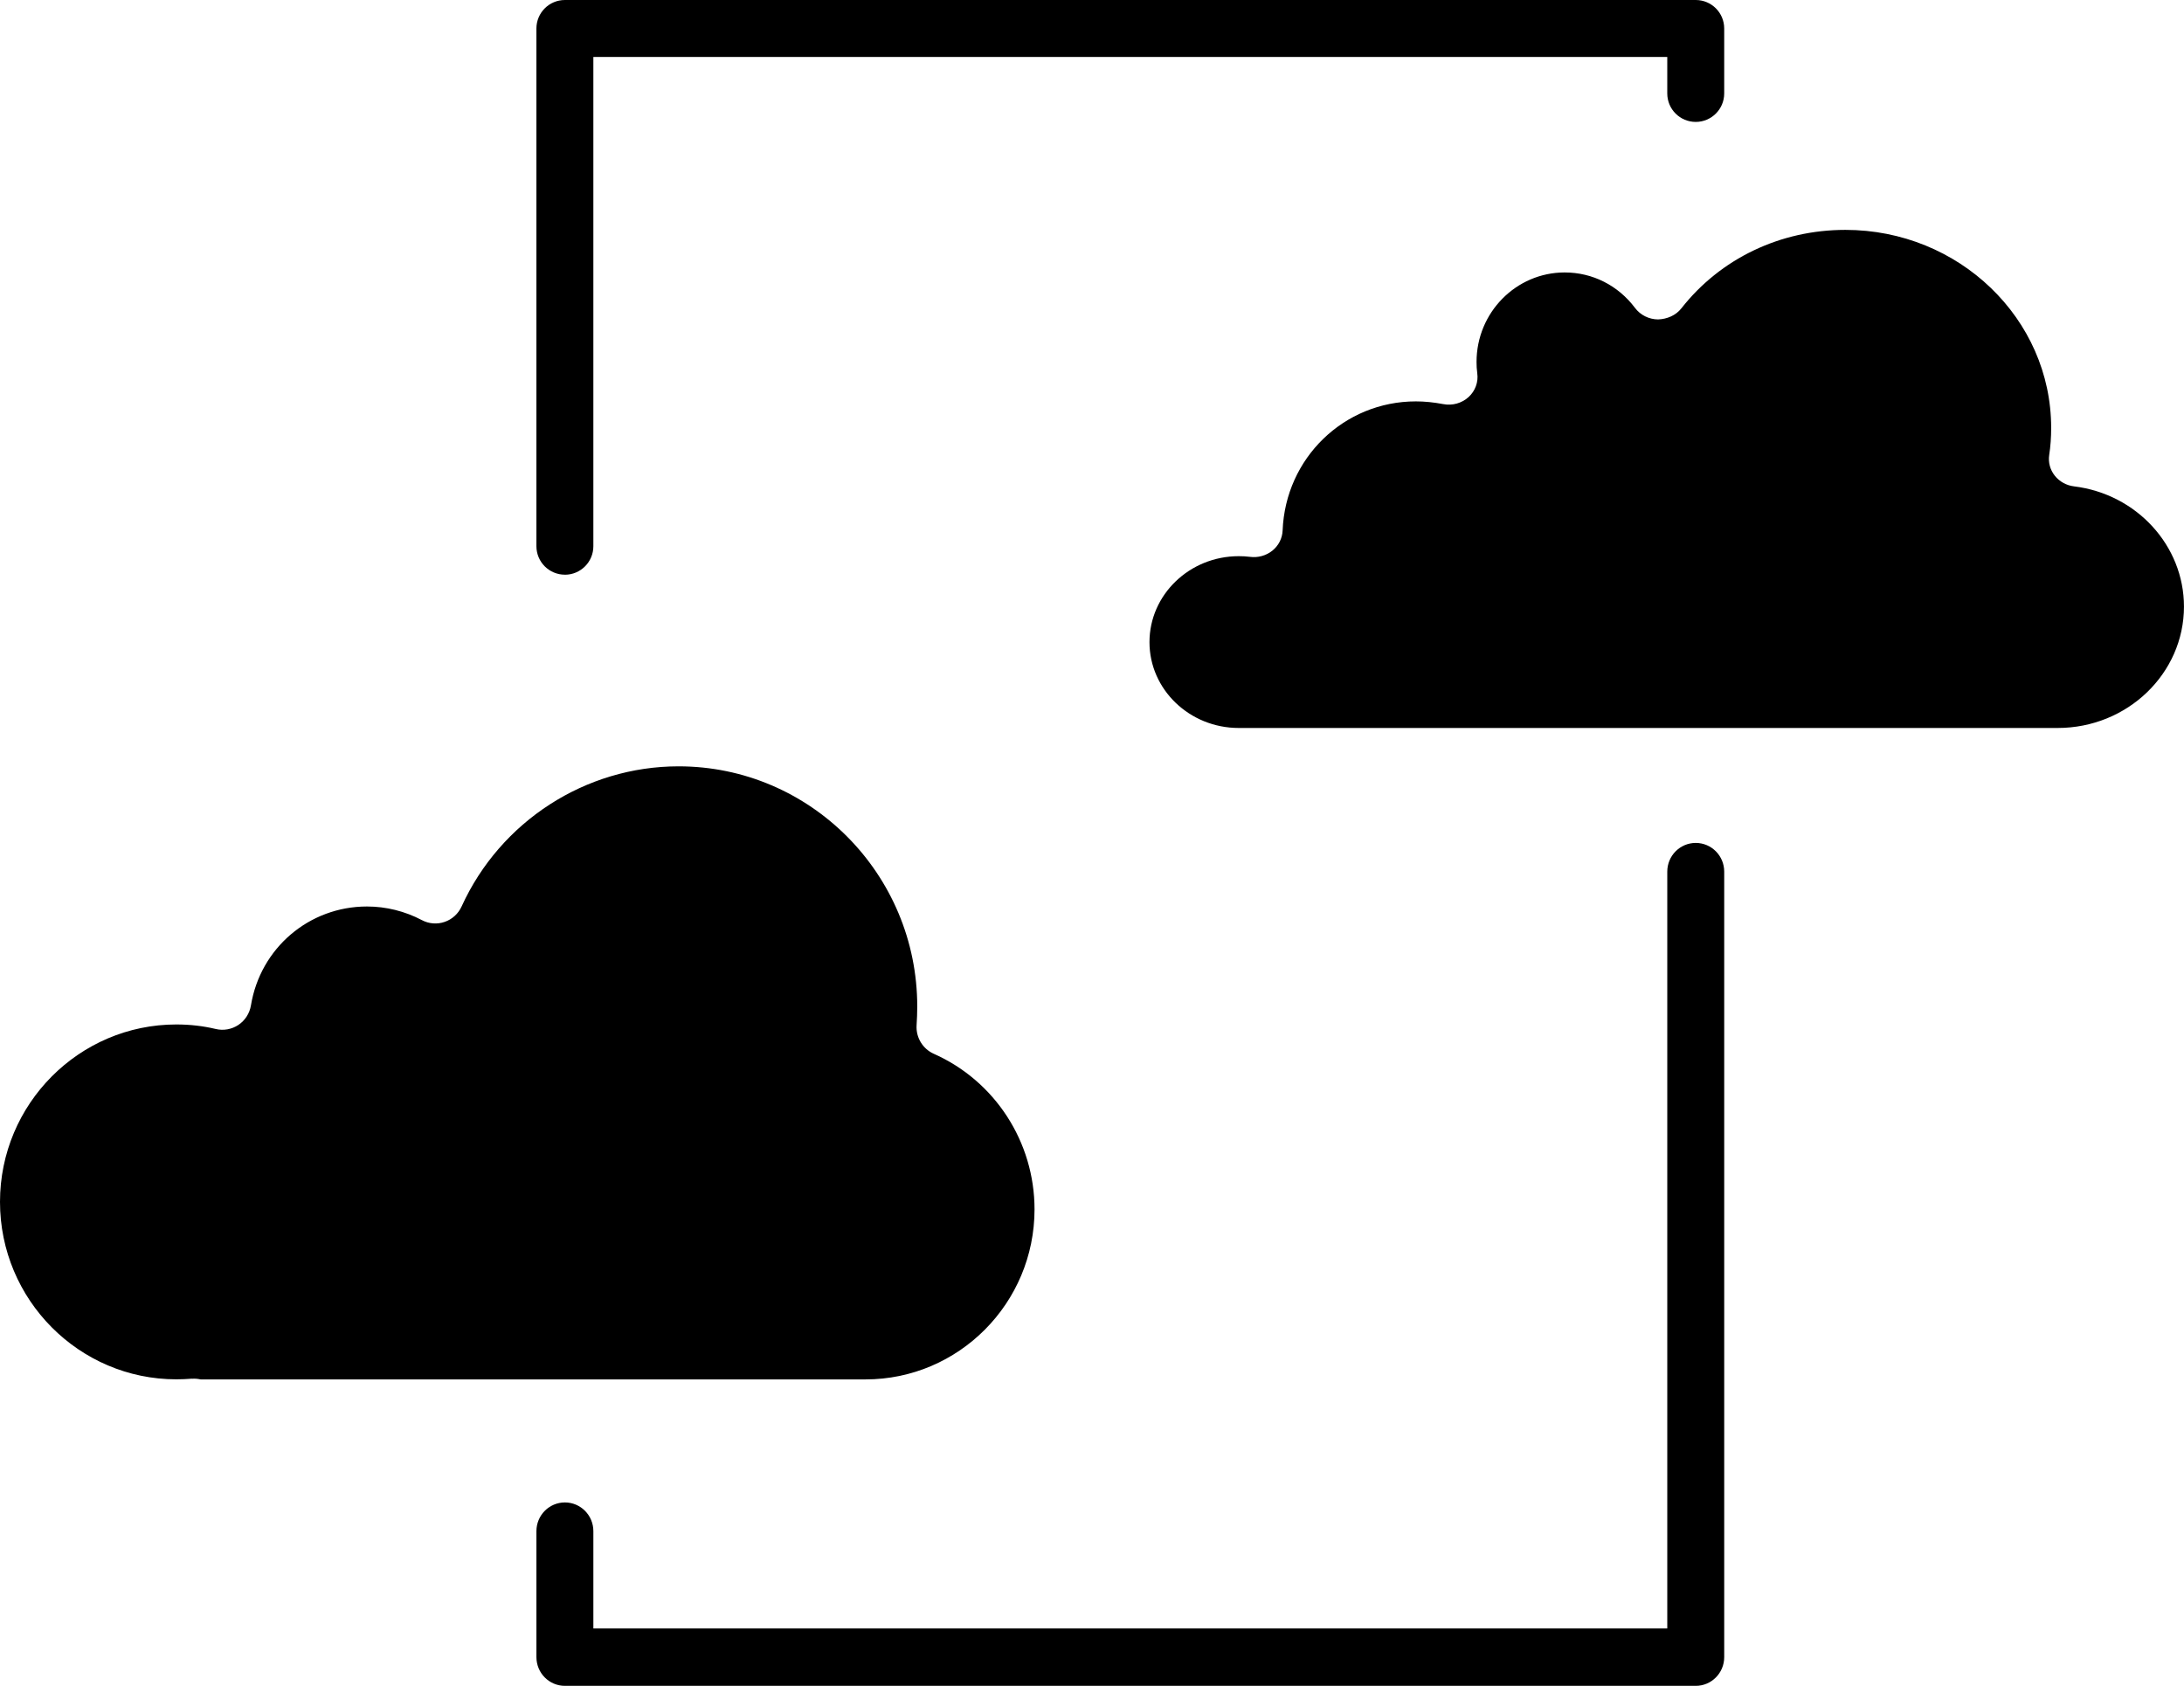
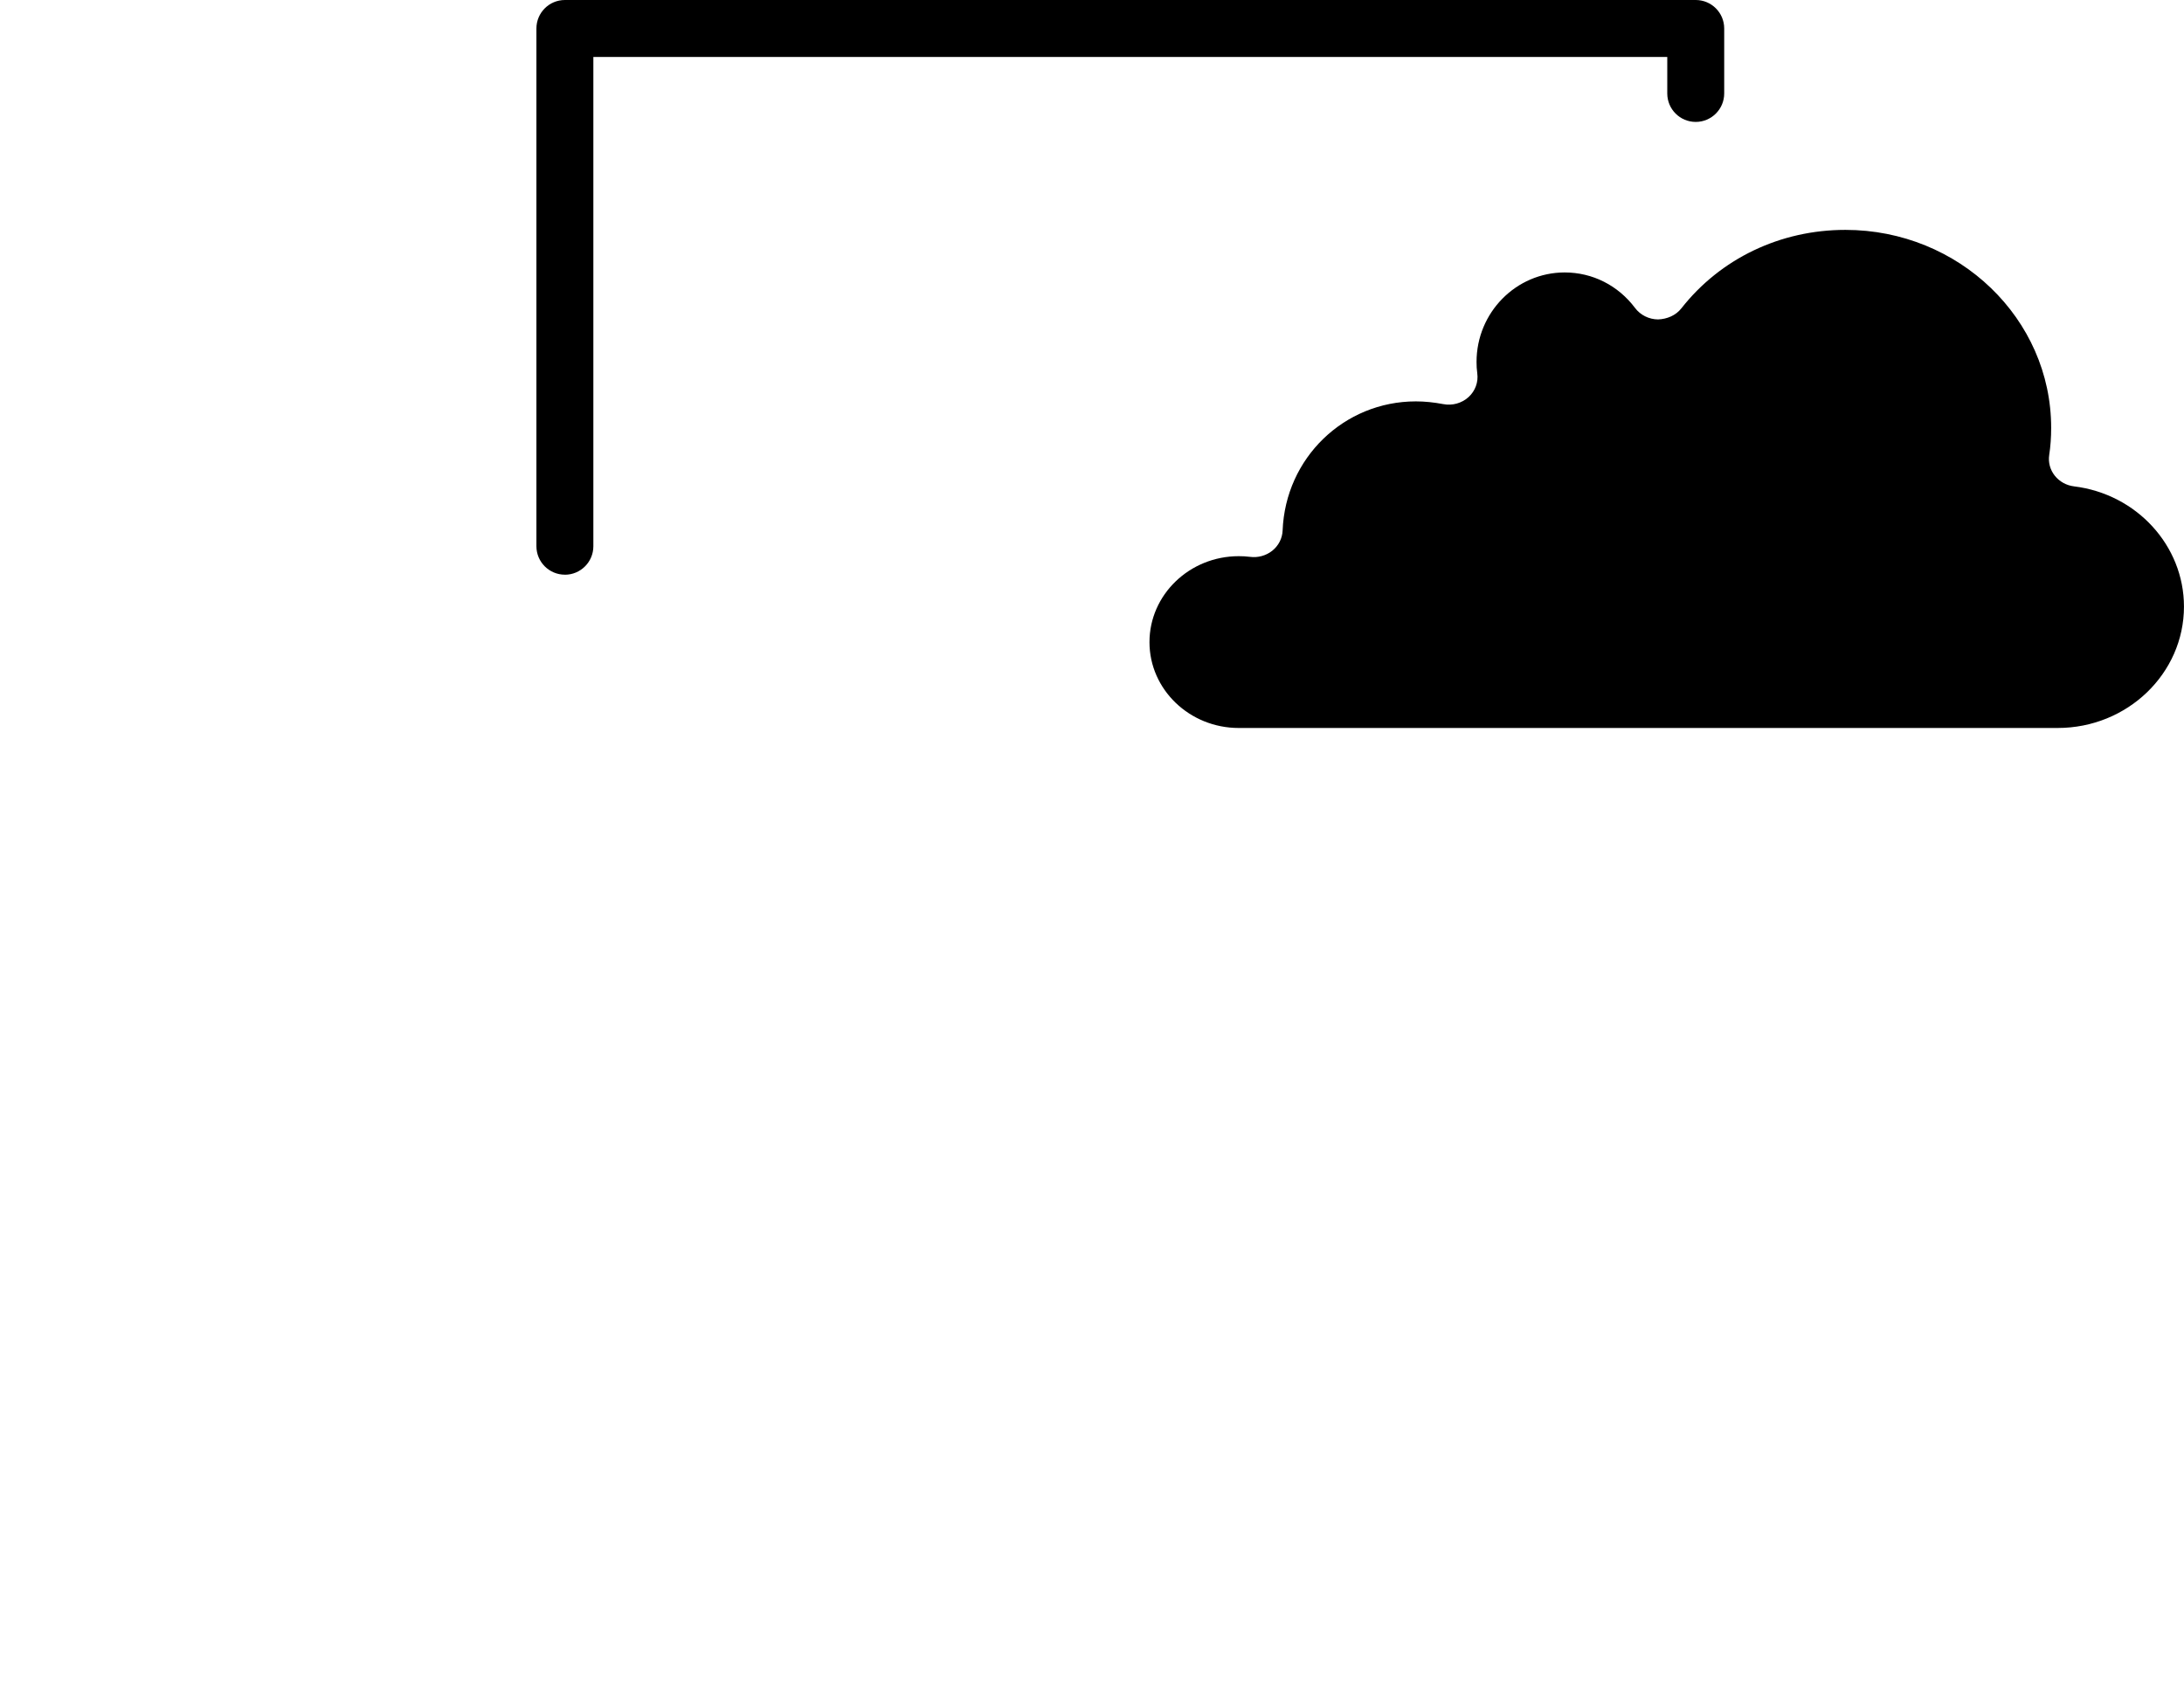
<svg xmlns="http://www.w3.org/2000/svg" height="44" viewBox="0 0 57 44" width="57">
  <g>
    <path d="m14.743 15c.41 0 .743-.333.743-.743v-12.77h28.028v.952c0 .411.333.743.743.743s.743-.333.743-.743v-1.696c0-.411-.333-.743-.743-.743h-29.514c-.41 0-.743.333-.743.743v13.513c0 .411.333.743.743.743z" />
-     <path d="m44.257 22c-.41 0-.743.335-.743.749v19.753h-28.028v-2.54c0-.414-.333-.749-.743-.749s-.743.335-.743.749v3.289c0 .414.333.749.743.749h29.514c.41 0 .743-.335.743-.749v-20.502c0-.414-.333-.749-.743-.749z" />
-     <path d="m5.01 35.983c-.135.01-.27.017-.407.017-2.538 0-4.603-2.078-4.603-4.631s2.065-4.631 4.603-4.631c.355 0 .7.04 1.027.118.202.049.418.01.592-.106.174-.116.292-.301.327-.508.245-1.497 1.519-2.583 3.029-2.583.497 0 .992.123 1.433.356.183.097.398.114.594.046.196-.067.356-.213.442-.402 1.011-2.222 3.234-3.658 5.663-3.658 3.435 0 6.229 2.811 6.229 6.268 0 .164-.007.329-.017.49-.02.318.159.615.448.744 1.598.709 2.63 2.303 2.63 4.06 0 2.448-1.979 4.439-4.412 4.439h-17.353c-.073-.016-.148-.023-.225-.017z" />
    <path d="m53.705 19h-21.375c-1.285 0-2.33-1.005-2.33-2.24 0-1.237 1.045-2.244 2.33-2.244.099 0 .195.005.289.017.211.029.424-.03.587-.16.163-.131.261-.323.269-.527.073-1.89 1.601-3.37 3.478-3.37.226 0 .466.024.713.071.24.046.483-.023.66-.182.176-.16.261-.391.229-.622-.014-.098-.019-.196-.019-.297 0-1.288 1.032-2.335 2.301-2.335.725 0 1.394.338 1.836.927.14.186.362.297.6.299.235-.008.463-.104.607-.287 1.022-1.302 2.584-2.05 4.283-2.05 2.961 0 5.37 2.318 5.37 5.167 0 .249-.017.487-.051.708-.029.192.023.386.145.54.122.154.303.255.502.279 1.636.2 2.87 1.549 2.87 3.138 0 1.747-1.478 3.168-3.295 3.168z" />
  </g>
</svg>